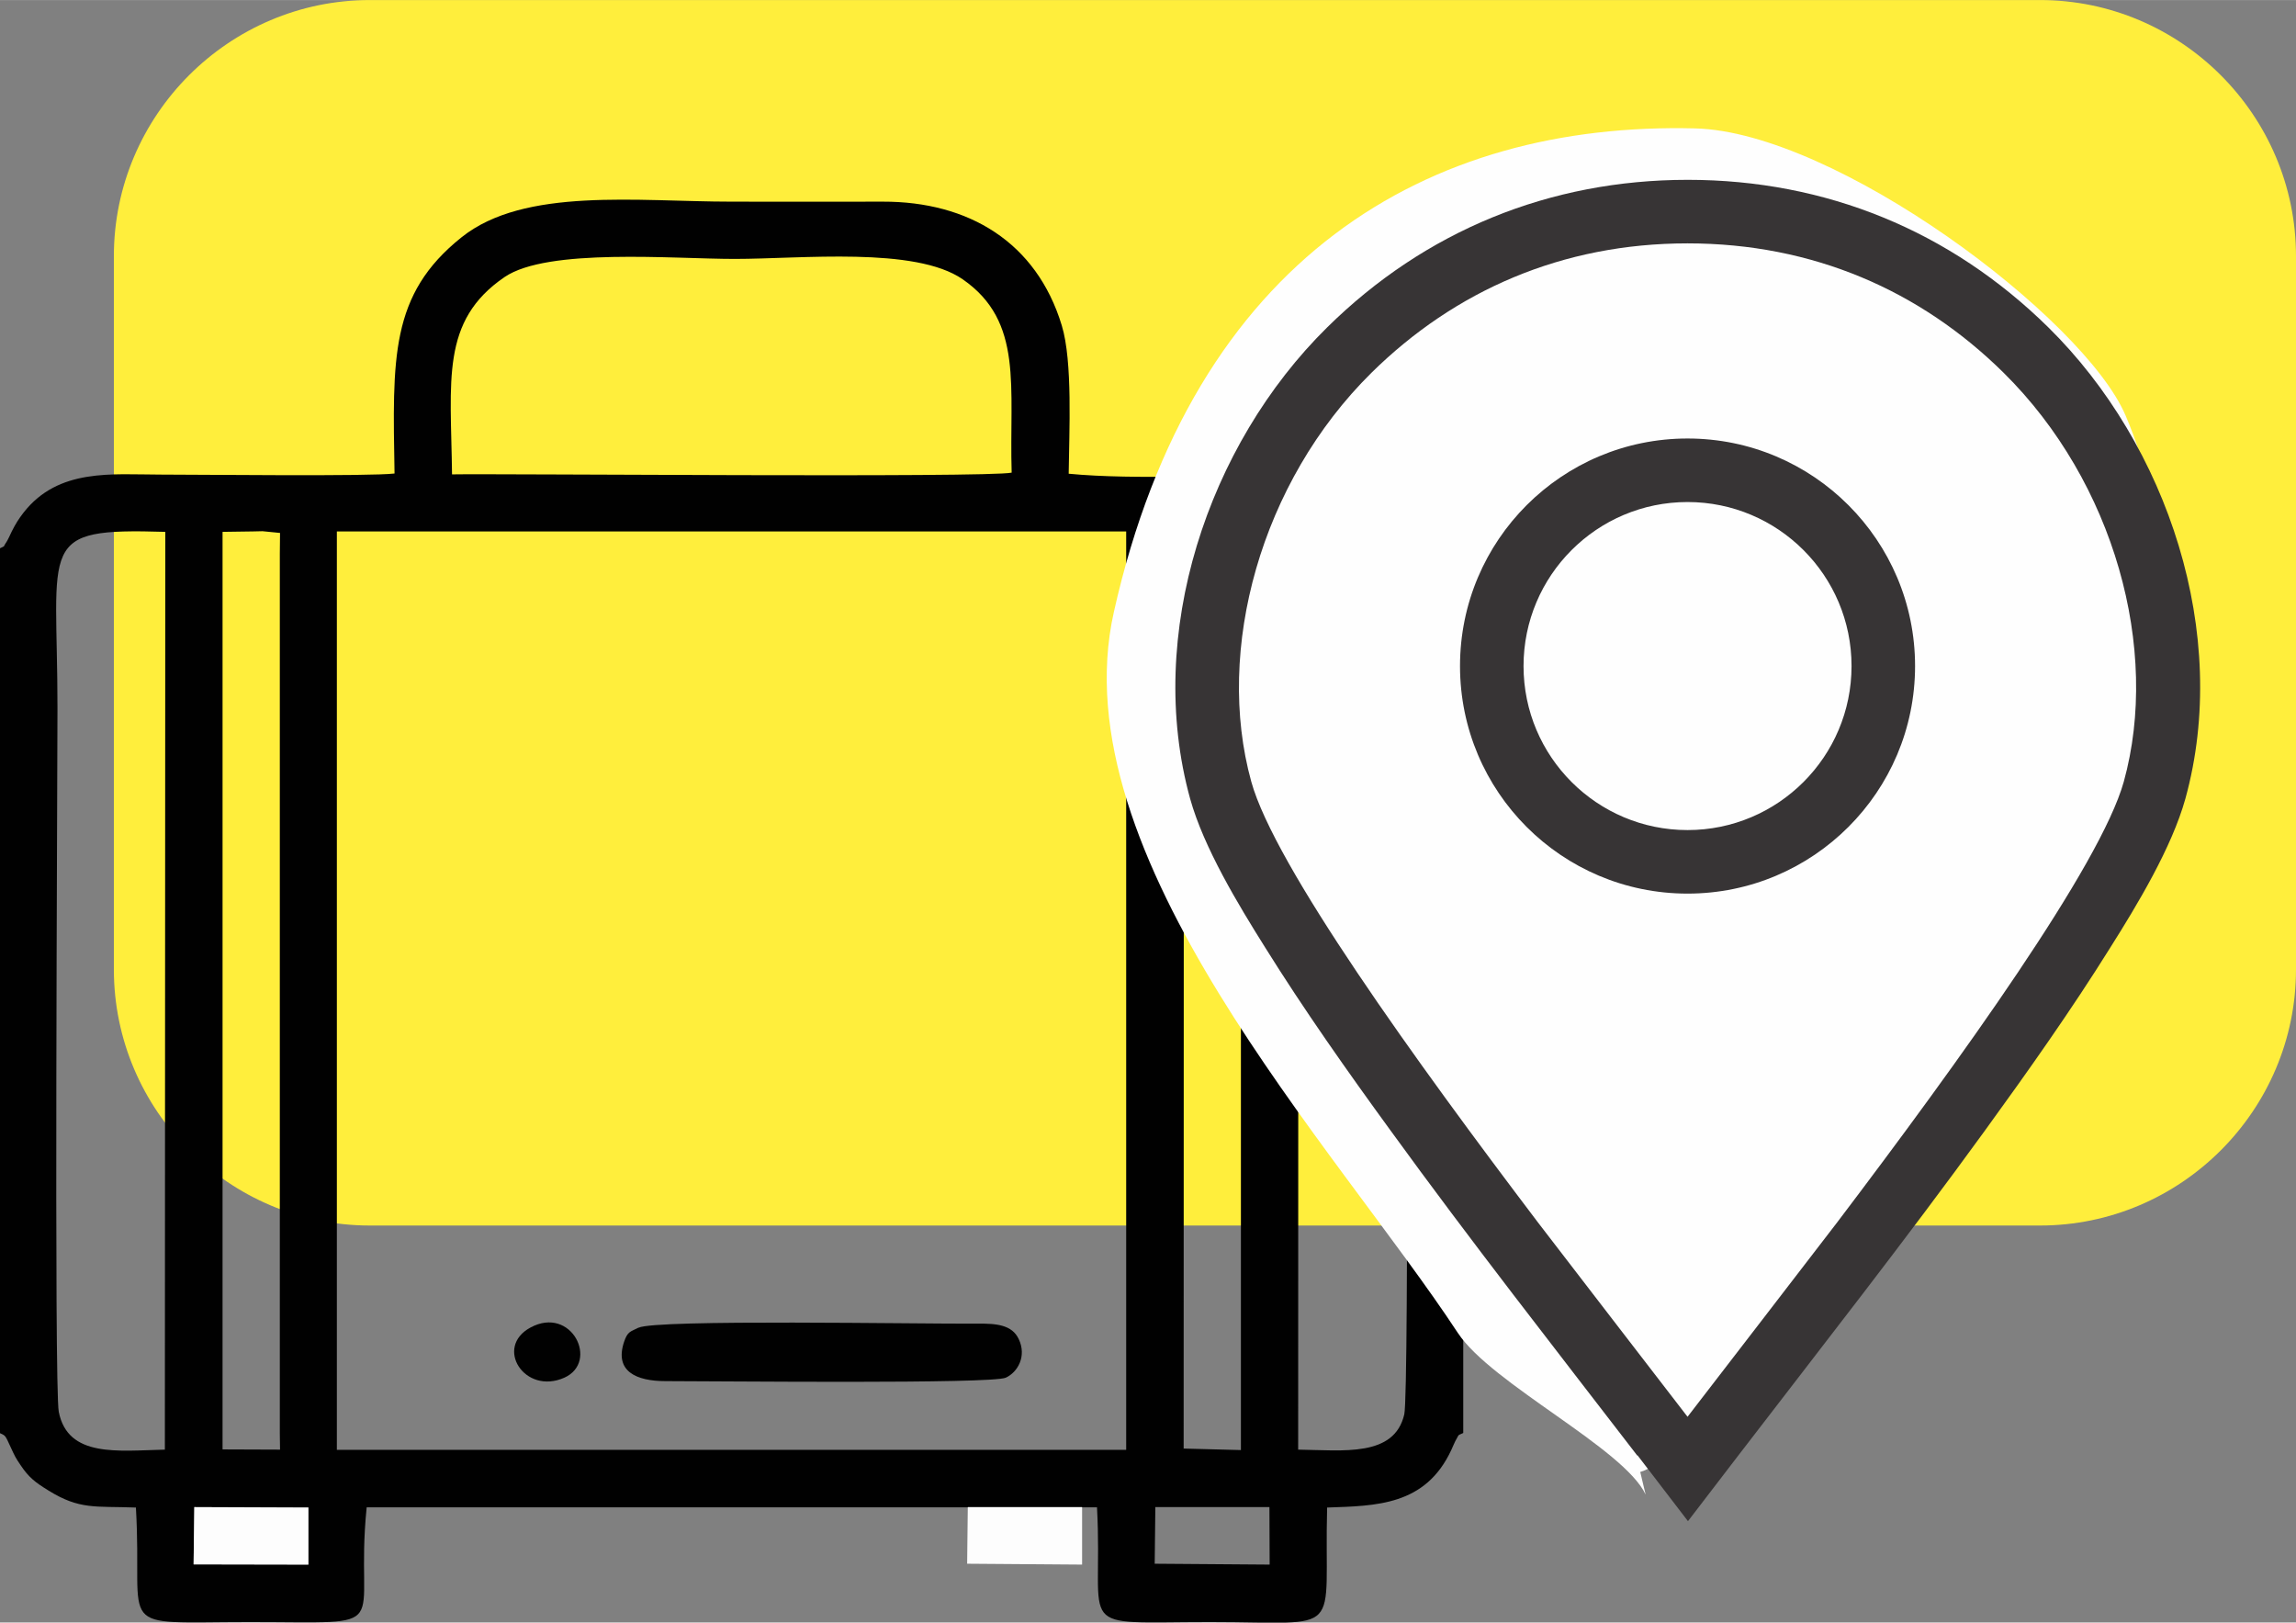
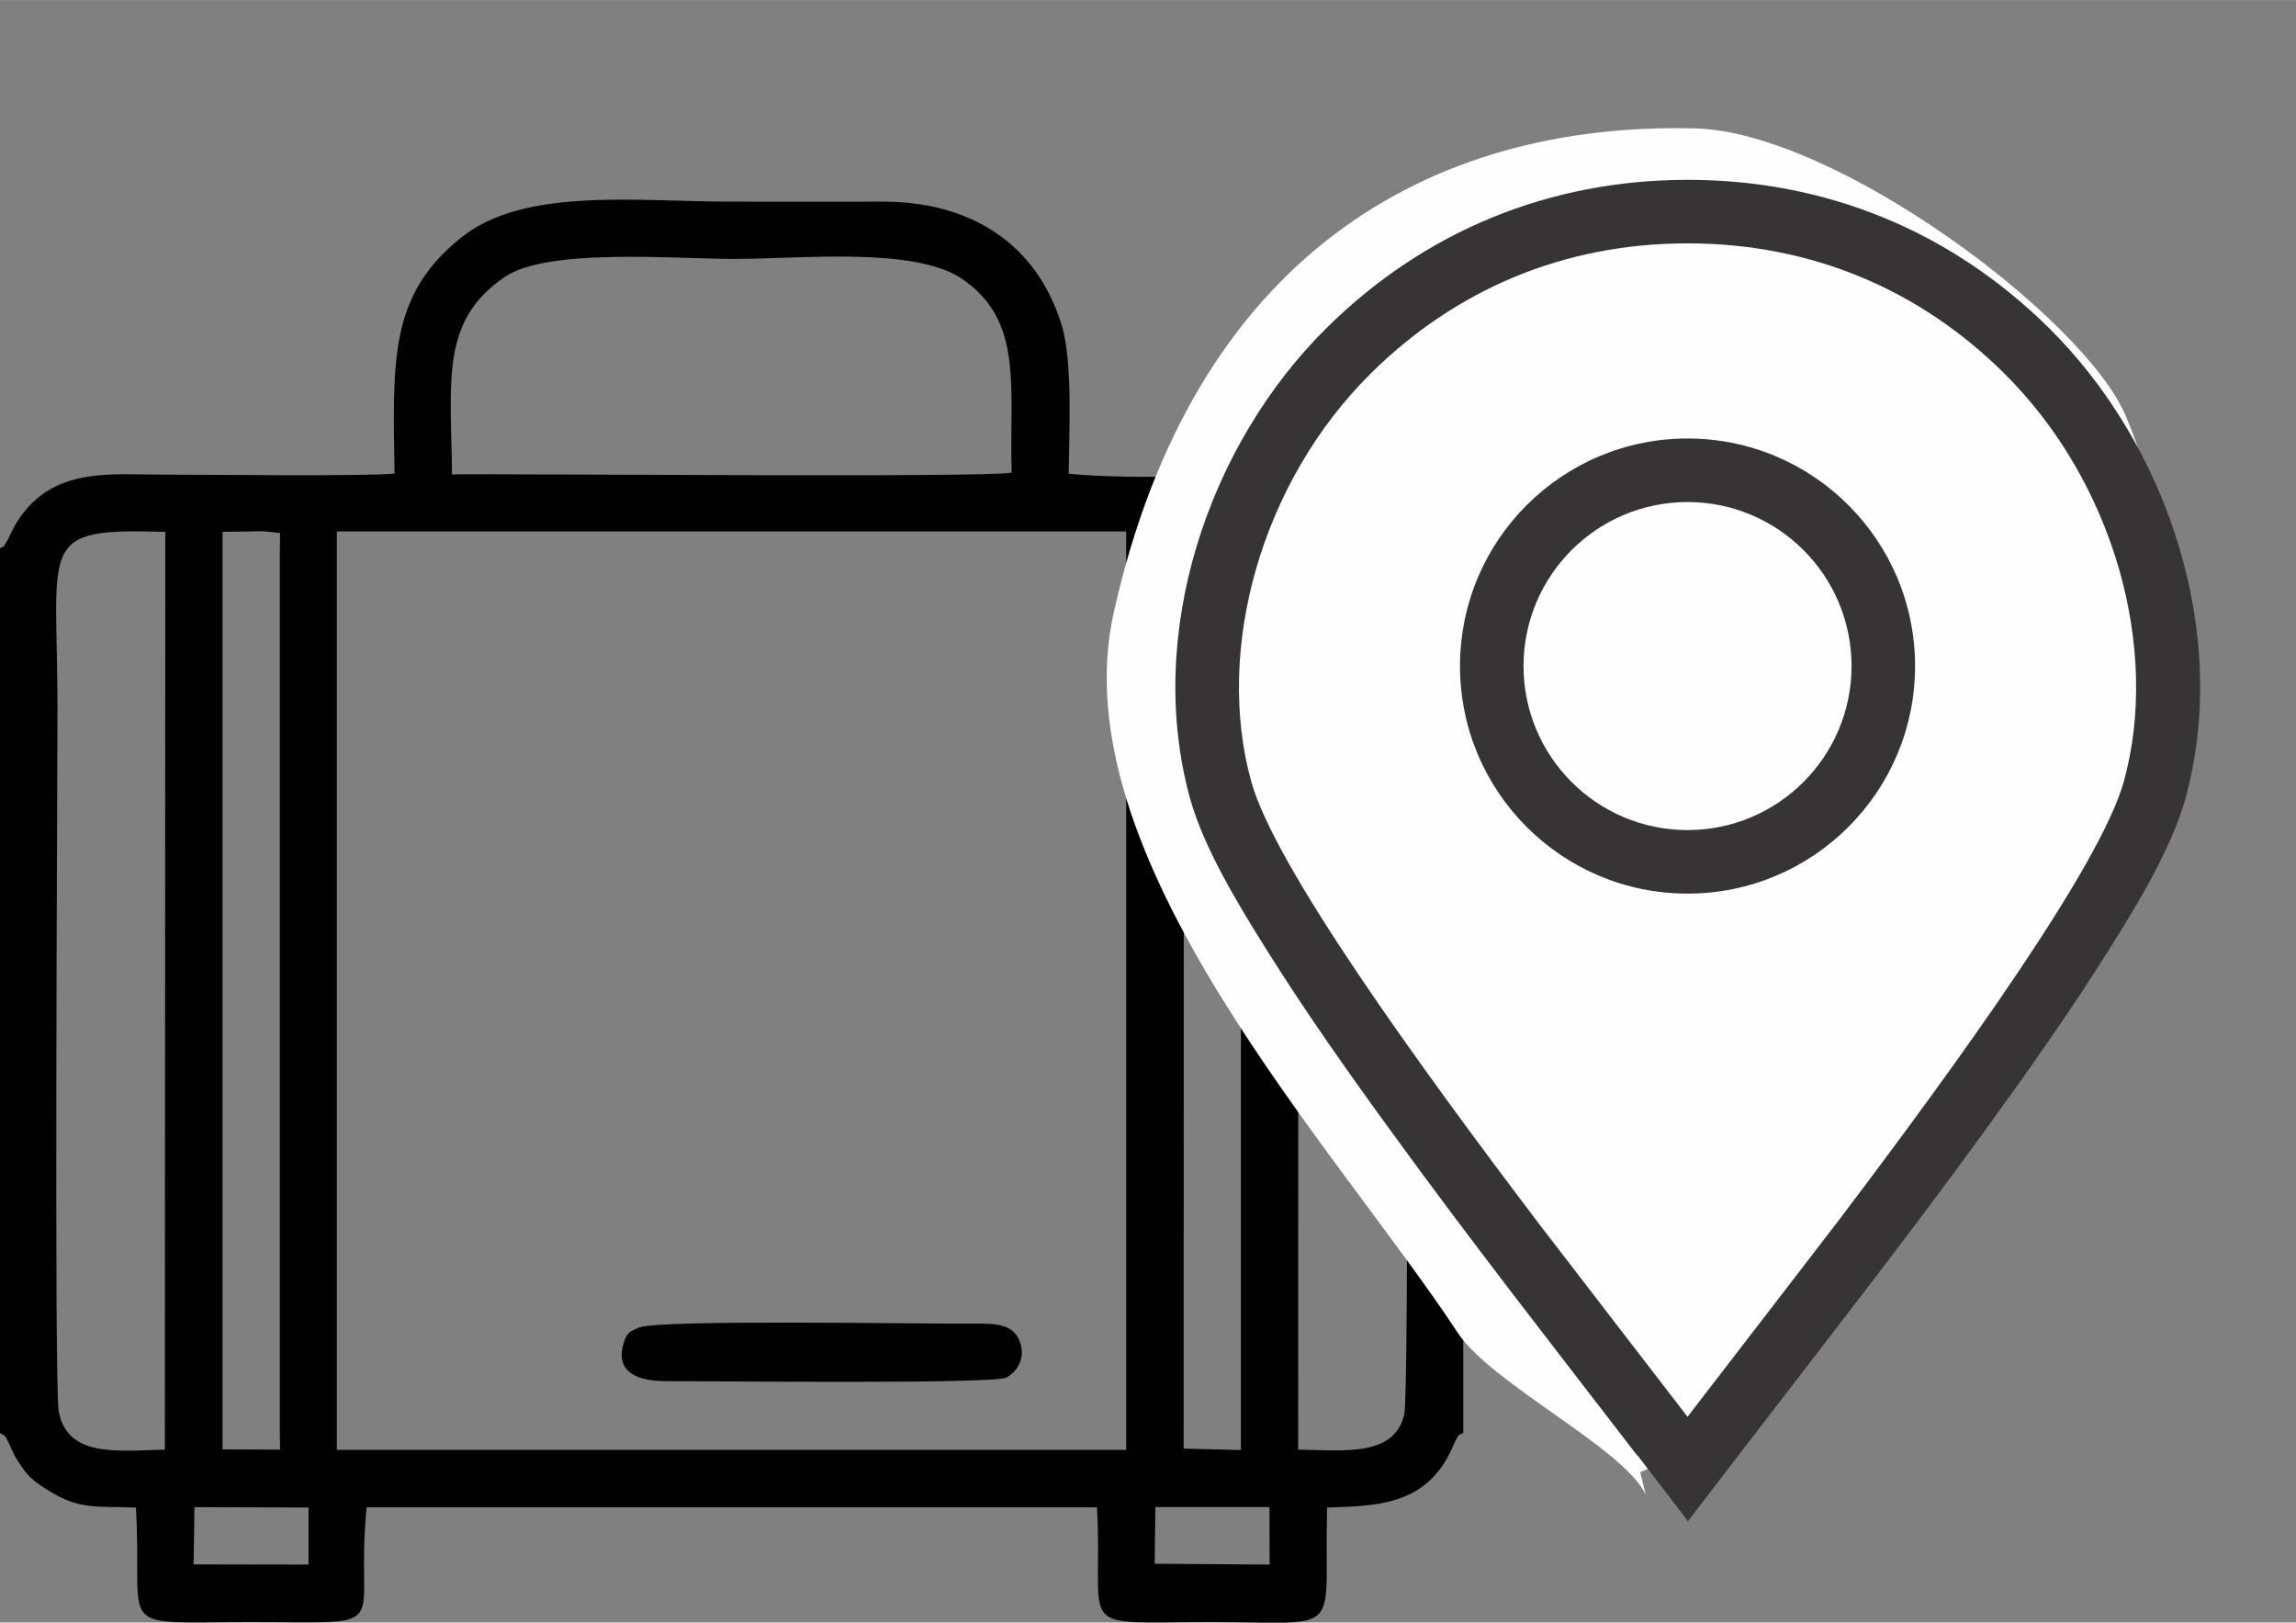
<svg xmlns="http://www.w3.org/2000/svg" xml:space="preserve" width="66.551mm" height="47.025mm" version="1.1" style="shape-rendering:geometricPrecision; text-rendering:geometricPrecision; image-rendering:optimizeQuality; fill-rule:evenodd; clip-rule:evenodd" viewBox="0 0 106.26 75.08">
  <rect x="0" y="0" width="106.26" height="75.08" fill="#808080" stroke="none" />
  <defs>
    <style type="text/css">
   
    .fil3 {fill:#FEFEFE}
    .fil4 {fill:#373435}
    .fil1 {fill:#010101}
    .fil2 {fill:#FDFDFD}
    .fil0 {fill:#FFEE3C}
   
  </style>
  </defs>
  <g id="Capa_x0020_1">
    <g id="_2361577910960">
-       <path class="fil0" d="M17.12 0l77.29 0c6.52,0 11.85,5.33 11.85,11.85l0 33.01c0,6.52 -5.33,11.85 -11.85,11.85l-77.29 0c-6.52,0 -11.85,-5.33 -11.85,-11.85l0 -33.01c0,-6.52 5.33,-11.85 11.85,-11.85z" />
      <path class="fil1" d="M-0 25.37l0 40.95c0.27,0.12 0.24,0.1 0.5,0.66 0.18,0.39 0.22,0.48 0.46,0.83 0.37,0.55 0.66,0.78 1.28,1.16 1.45,0.9 2.15,0.72 4.05,0.79 0.34,5.88 -1.17,5.3 5.28,5.3 6.94,0 4.81,0.54 5.4,-5.31l33.8 -0c0.31,5.9 -1.22,5.31 5.24,5.31 6.35,0 5.25,0.75 5.41,-5.3 2.26,-0.08 4.55,-0.08 5.75,-2.67 0.06,-0.12 0.13,-0.31 0.18,-0.4 0.2,-0.33 0.06,-0.24 0.37,-0.38l0 -40.86c-0.38,-0.16 -0.29,-0.36 -0.55,-0.86 -1.5,-2.96 -4.22,-2.63 -6.88,-2.63 -3.25,0 -7.73,0.26 -10.83,-0.04 0.02,-1.92 0.19,-5.19 -0.32,-6.86 -1.17,-3.86 -4.32,-5.74 -8.28,-5.73 -2.33,0.01 -4.67,0 -7,0 -4.36,0 -9.59,-0.68 -12.5,1.65 -3.32,2.65 -3.19,5.59 -3.1,10.93 -1.14,0.14 -8.99,0.05 -10.83,0.05 -2.24,0 -4.72,-0.31 -6.34,1.76 -0.23,0.3 -0.37,0.52 -0.55,0.88 -0.06,0.13 -0.17,0.37 -0.24,0.48 -0.2,0.29 -0.01,0.14 -0.3,0.29zm53.44 46.99l5.32 0.04 -0.01 -2.66 -5.28 0 -0.03 2.62zm-44.48 0.03l5.32 0.01 -0 -2.64 -5.28 -0.02 -0.04 2.65zm45.81 -5.36l2.66 0.07 -0 -42.45 -2.64 -0.03 -0.01 42.42zm-44.47 0.04l2.66 0.01 -0.01 -0.74 0 -40.72 0.01 -0.96 -0.81 -0.08 -0.43 0.01 -1.42 0.02 0 42.46zm-2.67 0.01l0.02 -42.47c-5.98,-0.18 -4.99,0.46 -4.99,8.15 0,3.35 -0.16,31.46 0.06,32.57 0.42,2.13 2.73,1.8 4.91,1.75zm52.45 0c2.11,0.03 4.45,0.35 4.91,-1.63 0.24,-1.02 0.08,-29.27 0.08,-32.55 0,-8.08 1,-8.35 -4.98,-8.31l-0.01 42.49zm-39.16 -45.13c2.08,-0.04 24.78,0.16 25.9,-0.08 -0.12,-3.96 0.57,-6.99 -2.27,-8.95 -2.2,-1.52 -7.46,-0.94 -10.55,-0.94 -2.84,0 -8.66,-0.52 -10.65,0.84 -2.97,2.03 -2.48,4.78 -2.43,9.13zm-5.24 2.64l-0.09 -0 0 0.49 0 42.01 36.4 0 0.13 0 0 -0 0 -42.5 -21.85 0 -1.32 -0 0 0 -13.28 0z" />
      <path class="fil2" d="M51.99 67.09l0.13 0 0 -0 -0.13 0zm-21.72 -42.5l-1.32 -0 0 0 1.32 0zm-14.59 0l-0.09 -0 0 0.49 0 -0.49 0.09 0z" />
-       <polygon class="fil2" points="8.96,72.39 14.27,72.4 14.27,69.76 8.99,69.74 " />
-       <polygon class="fil2" points="44.76,72.36 50.08,72.4 50.08,69.74 44.79,69.74 " />
      <path class="fil3" d="M75.92 68.11c3.02,-0.79 17.37,-19.23 19.68,-23.9 2.85,-5.78 6.64,-15.95 2.77,-24.99 -1.94,-4.53 -13.42,-13.12 -19.92,-13.28 -12.31,-0.31 -23.21,5.91 -26.9,22.38 -2.54,11.3 10.24,24.72 15.92,33.36 1.56,2.36 7.69,5.34 8.69,7.48l-0.25 -1.05z" />
      <path class="fil4" d="M75.77 67.35c-3.84,-4.99 -7.71,-9.93 -11.41,-15.03 -2.01,-2.76 -4,-5.58 -5.81,-8.48 -1.25,-1.99 -2.84,-4.62 -3.47,-6.88 -2.1,-7.6 0.81,-16.36 6.34,-21.81 4.53,-4.47 10.3,-6.83 16.69,-6.83 6.39,0 12.15,2.36 16.69,6.83 5.53,5.45 8.44,14.21 6.34,21.81 -0.63,2.26 -2.22,4.9 -3.47,6.88 -1.81,2.9 -3.8,5.71 -5.81,8.48 -3.7,5.1 -7.58,10.04 -11.41,15.03l-2.33 3.04 -2.33 -3.04zm2.33 -1.79c2.31,-3 4.61,-5.98 6.92,-8.99 5.67,-7.48 12.19,-16.53 13.27,-20.4 1.69,-6.11 -0.43,-13.86 -5.57,-18.93 -3.84,-3.79 -8.81,-5.98 -14.62,-5.98 -5.81,0 -10.77,2.19 -14.62,5.98 -5.14,5.07 -7.26,12.83 -5.57,18.93 1.07,3.87 7.6,12.92 13.27,20.4 2.31,3.01 4.61,5.99 6.92,8.99zm0 -24.21c-5.82,0 -10.53,-4.72 -10.53,-10.53 0,-5.82 4.72,-10.53 10.53,-10.53 5.82,0 10.53,4.72 10.53,10.53 0,5.82 -4.72,10.53 -10.53,10.53zm0 -2.94c4.19,0 7.59,-3.4 7.59,-7.59 0,-4.19 -3.4,-7.59 -7.59,-7.59 -4.19,0 -7.59,3.4 -7.59,7.59 0,4.19 3.4,7.59 7.59,7.59z" />
      <path class="fil1" d="M29.56 61.43c-0.38,0.2 -0.51,0.16 -0.68,0.67 -0.45,1.36 0.57,1.81 1.92,1.81 2.45,0 15.1,0.14 15.75,-0.16 0.56,-0.26 0.97,-1 0.6,-1.78 -0.31,-0.67 -1.04,-0.73 -1.92,-0.72 -2.63,0.02 -14.9,-0.21 -15.68,0.19z" />
-       <path class="fil1" d="M24.55 61.43c-1.69,0.91 -0.27,3.14 1.57,2.32 1.62,-0.73 0.33,-3.35 -1.57,-2.32z" />
    </g>
  </g>
</svg>